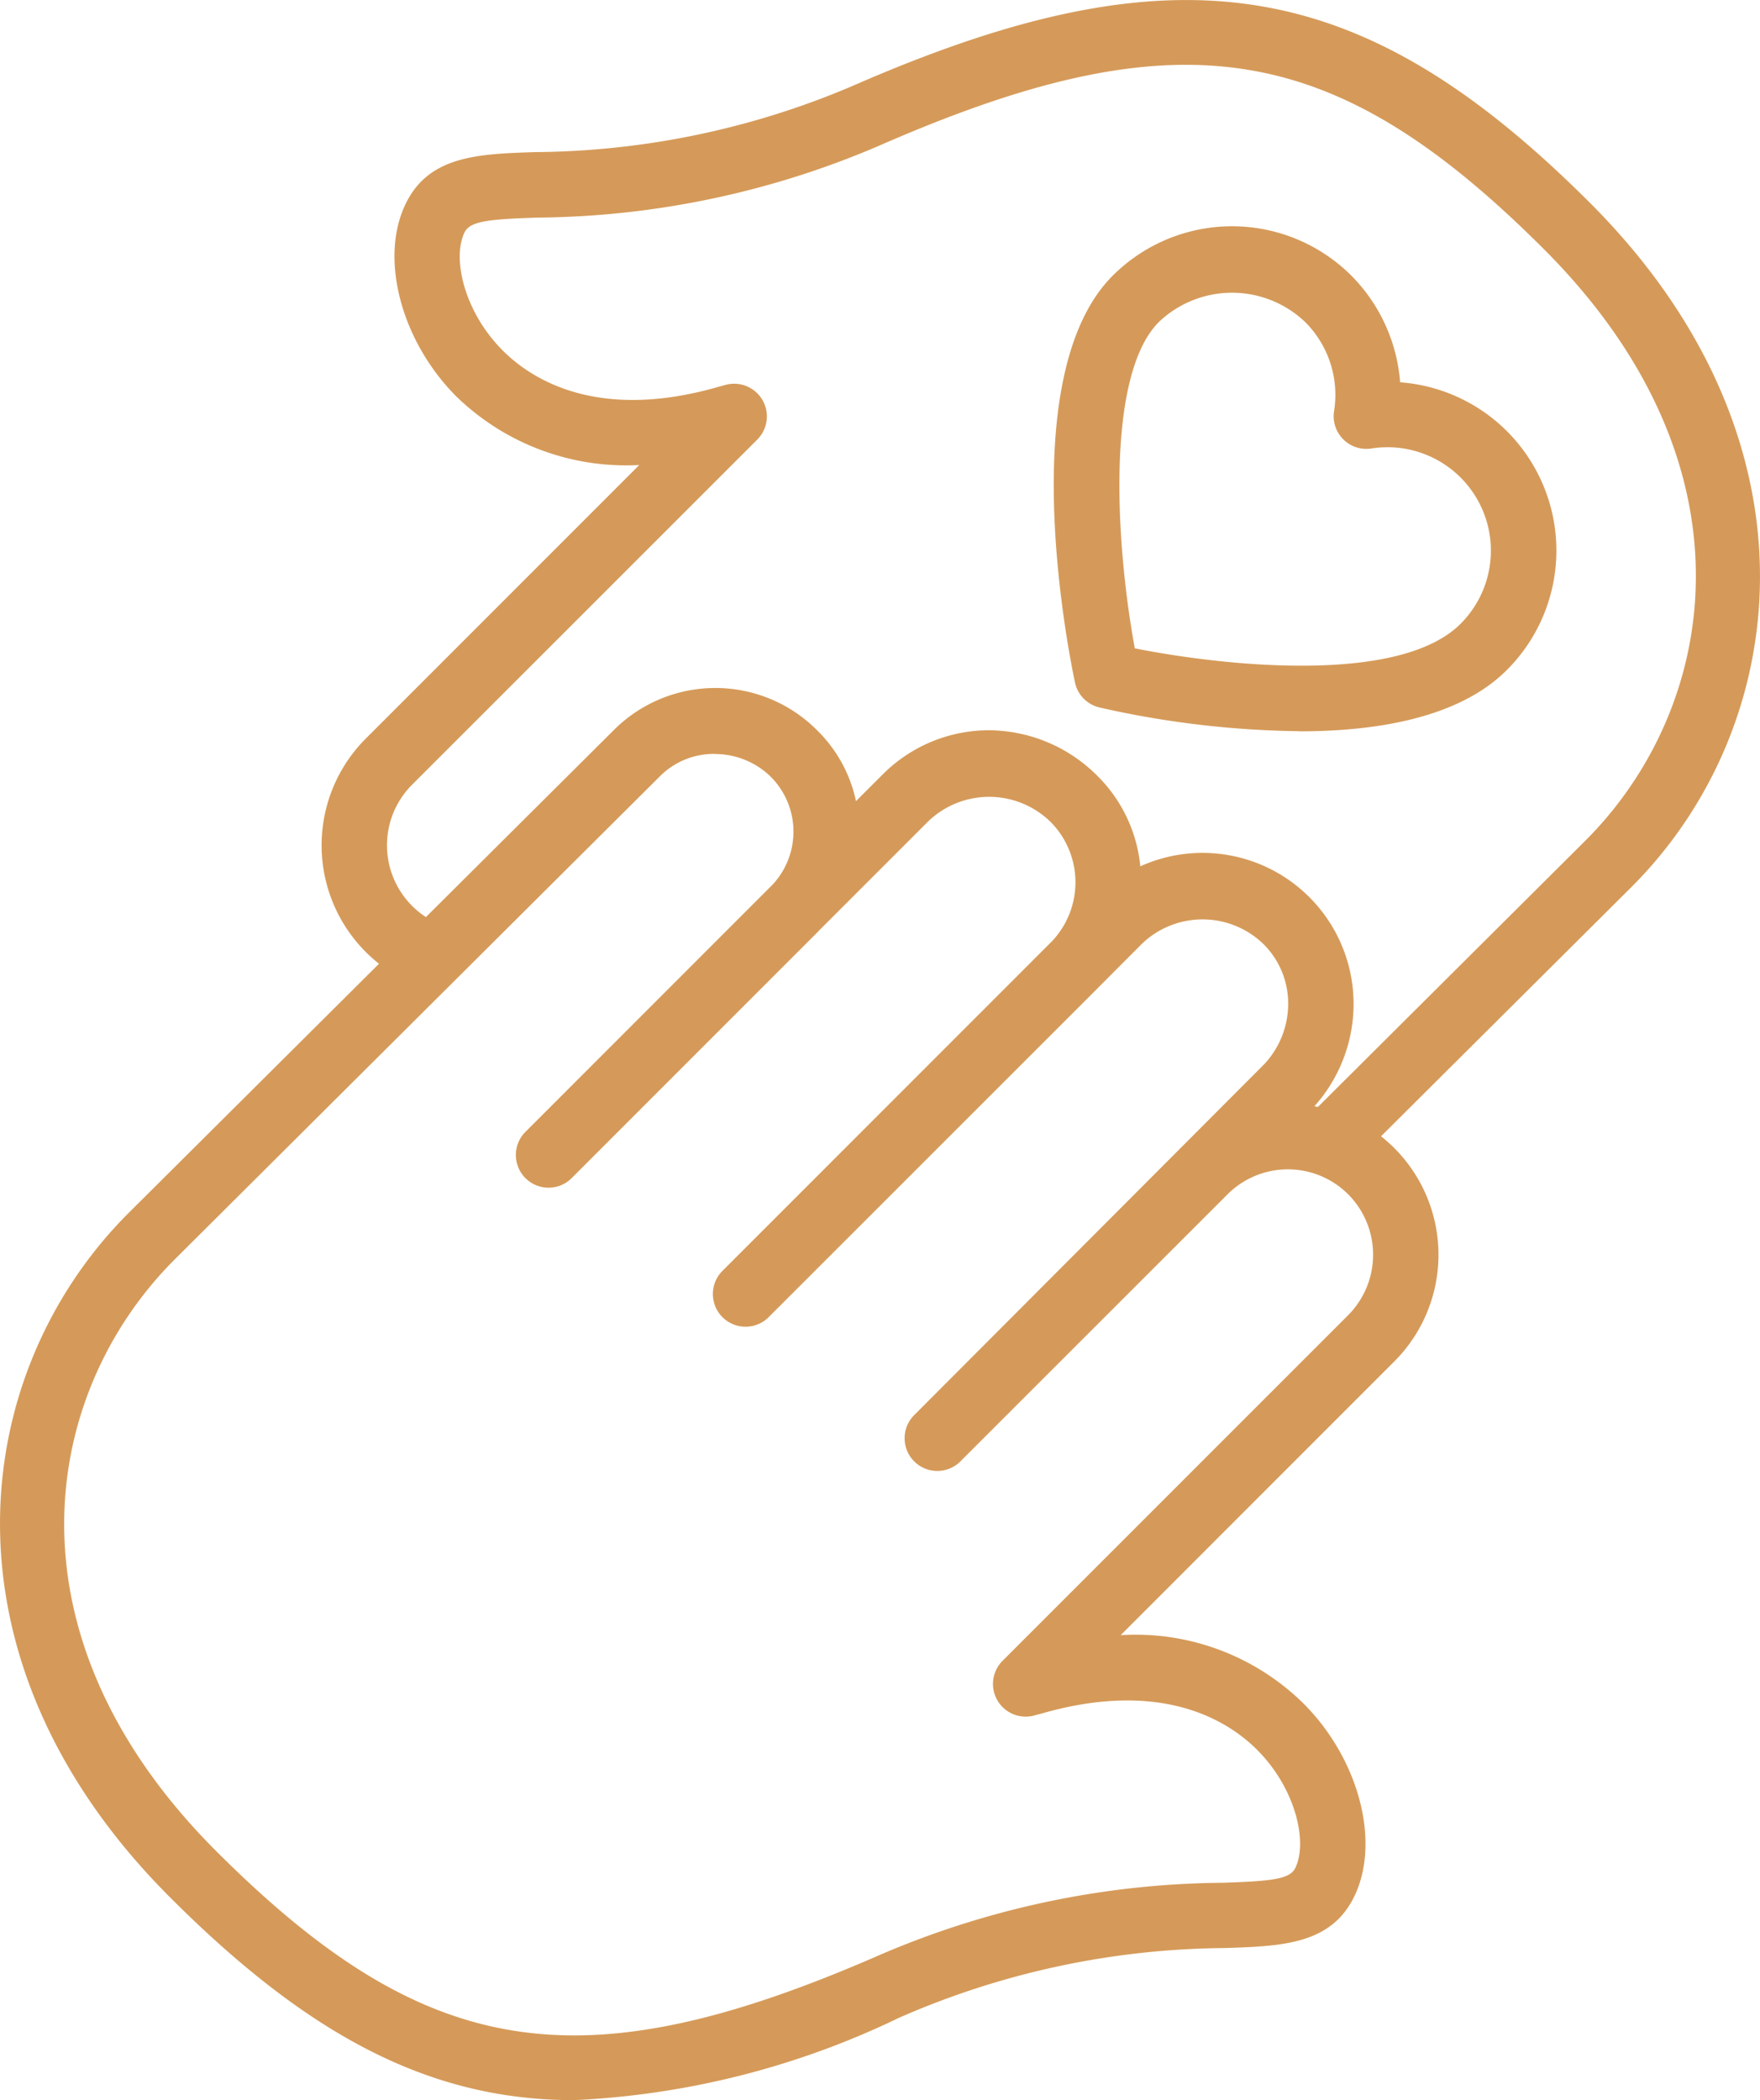
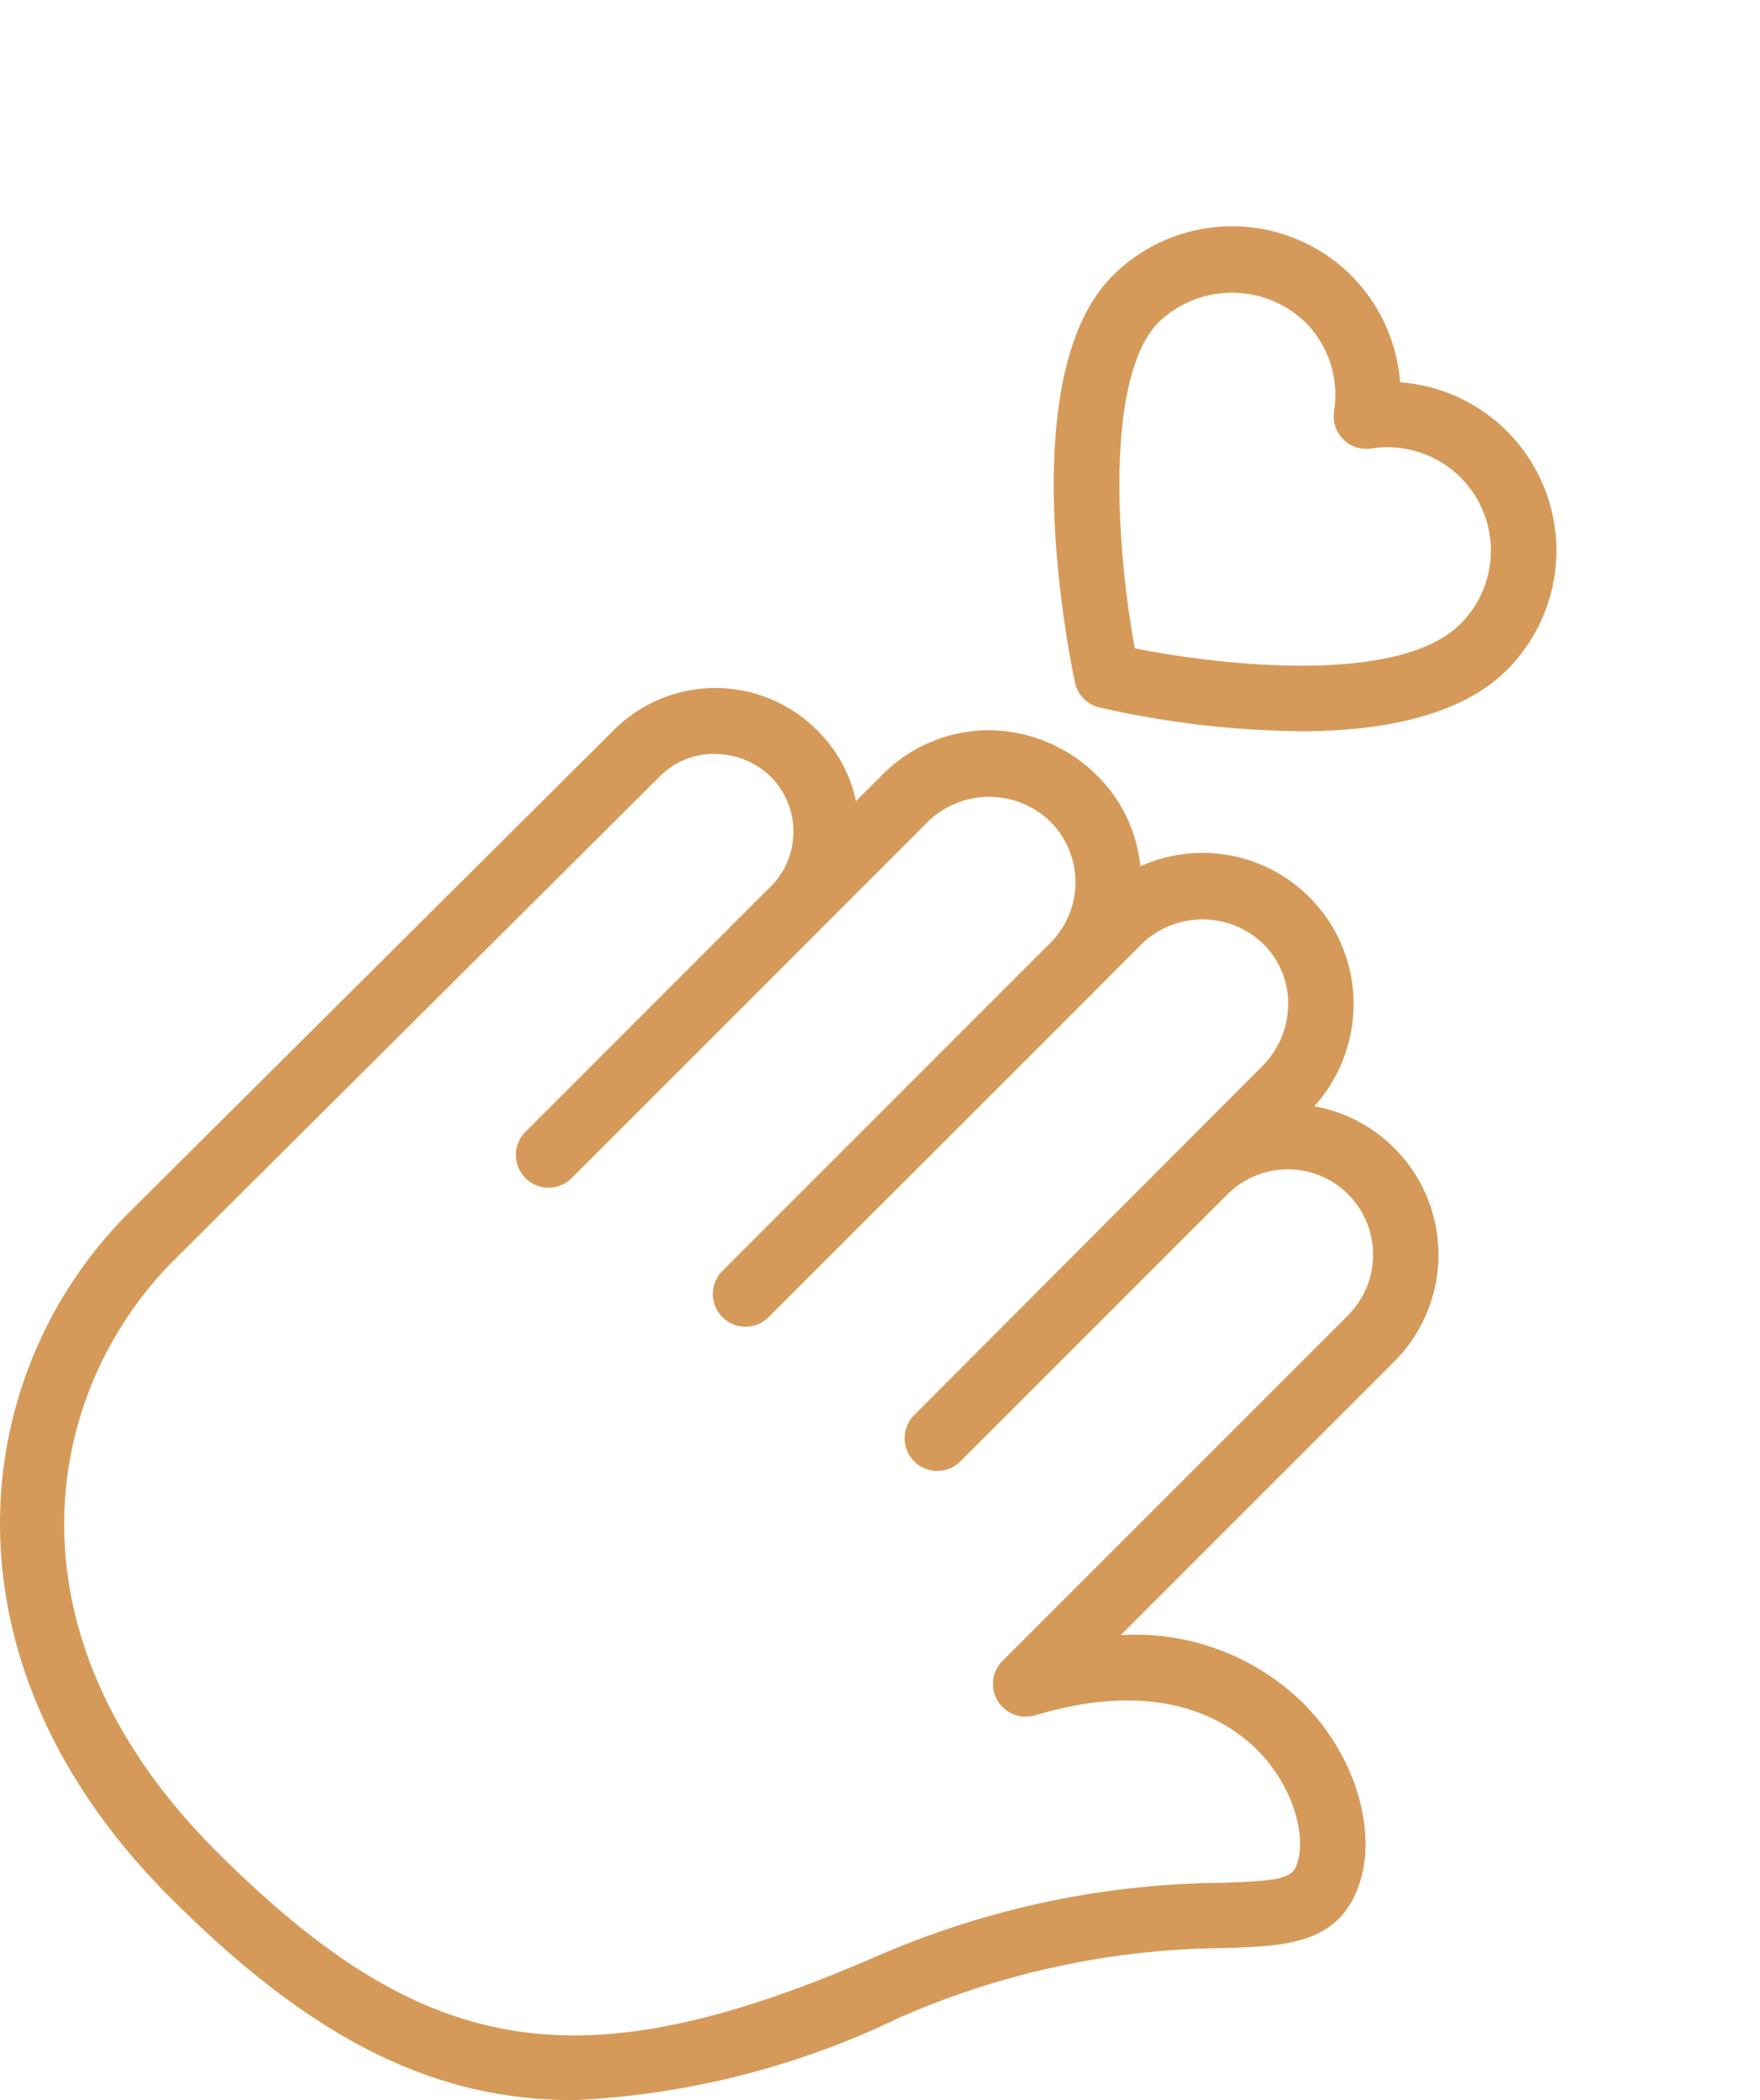
<svg xmlns="http://www.w3.org/2000/svg" width="53.835" height="64.219" viewBox="0 0 53.835 64.219">
  <defs>
    <clipPath id="clip-path">
      <rect id="Rectangle_200" data-name="Rectangle 200" width="53.835" height="64.219" transform="translate(0 0)" fill="#d59a59" />
    </clipPath>
  </defs>
  <g id="Group_124" data-name="Group 124" transform="translate(0 0)">
    <g id="Group_123" data-name="Group 123" clip-path="url(#clip-path)">
      <path id="Path_46" data-name="Path 46" d="M39.74,22.359a29.027,29.027,0,0,1-6.11-.726,1,1,0,0,1-.749-.765c-.2-.952-1.894-9.391,1.155-12.439a5.166,5.166,0,0,1,7.3,0,5.192,5.192,0,0,1,1.491,3.261,5.159,5.159,0,0,1,3.262,8.8c-1.456,1.457-3.962,1.873-6.352,1.873m-5.027-2.538c2.616.521,8.072,1.143,9.965-.749a3.162,3.162,0,0,0-2.729-5.361,1,1,0,0,1-1.14-1.141,3.145,3.145,0,0,0-.885-2.728,3.242,3.242,0,0,0-4.473,0h0c-1.614,1.613-1.336,6.718-.737,9.977" fill="#d59a59" />
      <path id="Path_47" data-name="Path 47" d="M17.552,64.219c-4.432,0-8.152-2-12.357-6.208C-2.084,50.73-.954,41.982,3.924,37.1L18.8,22.3a4.392,4.392,0,0,1,6.2.037,4.267,4.267,0,0,1,1.183,2.16l.815-.814a4.588,4.588,0,0,1,3.261-1.353,4.719,4.719,0,0,1,3.294,1.381,4.5,4.5,0,0,1,1.327,2.78,4.6,4.6,0,0,1,1.91-.411h0A4.62,4.62,0,0,1,41.4,30.876a4.7,4.7,0,0,1-1.195,2.952,4.614,4.614,0,0,1,2.447,7.8L34.28,50a7.32,7.32,0,0,1,5.592,2.091c1.7,1.7,2.366,4.243,1.547,5.91-.715,1.461-2.217,1.51-3.956,1.567A25.228,25.228,0,0,0,27.5,61.7a25.516,25.516,0,0,1-9.953,2.519m4.309-41.166a2.328,2.328,0,0,0-1.653.667L5.336,38.519C1.291,42.564-.037,49.949,6.609,56.6c6.4,6.394,11.093,7.157,20.1,3.267a27.032,27.032,0,0,1,10.675-2.295c1.458-.048,2.065-.1,2.235-.449.39-.794.014-2.435-1.166-3.616-.868-.869-2.876-2.17-6.572-1.116l-.269.072a1,1,0,0,1-.946-1.678L41.238,40.215a2.62,2.62,0,0,0,0-3.695,2.611,2.611,0,0,0-3.69,0l-8.17,8.166a1,1,0,0,1-1.415-1.414L38.652,32.56A2.693,2.693,0,0,0,39.4,30.8a2.555,2.555,0,0,0-.772-1.95,2.678,2.678,0,0,0-3.689,0L33.6,30.192l-.044.046L23.5,40.288a1,1,0,0,1-1.414-1.414L32.171,28.789a2.622,2.622,0,0,0-.038-3.659,2.689,2.689,0,0,0-3.726-.028l-3.338,3.337c-.022.025-.046.049-.069.072l-7.5,7.5A1,1,0,1,1,16.083,34.6l7.553-7.554a2.375,2.375,0,0,0-.055-3.289,2.437,2.437,0,0,0-1.72-.7" fill="#d59a59" />
-       <path id="Path_48" data-name="Path 48" d="M41.307,35.677,39.9,34.259l8.6-8.56c4.046-4.045,5.374-11.43-1.273-18.078C40.83,1.228,36.134.464,27.123,4.354a27.025,27.025,0,0,1-10.676,2.3c-1.457.048-2.066.1-2.236.449-.39.794-.013,2.436,1.168,3.616.868.87,2.878,2.172,6.57,1.117l.257-.07a1,1,0,0,1,.958,1.675L12.6,24a2.619,2.619,0,0,0,0,3.695,2.574,2.574,0,0,0,.962.611l-.672,1.884a4.615,4.615,0,0,1-1.707-7.6l8.37-8.37a7.46,7.46,0,0,1-5.588-2.09c-1.7-1.7-2.37-4.243-1.55-5.911.716-1.461,2.219-1.511,3.96-1.568a25.2,25.2,0,0,0,9.956-2.133c9.721-4.195,15.352-3.265,22.308,3.69,7.28,7.281,6.15,16.03,1.272,20.908Z" fill="#d59a59" />
    </g>
  </g>
</svg>